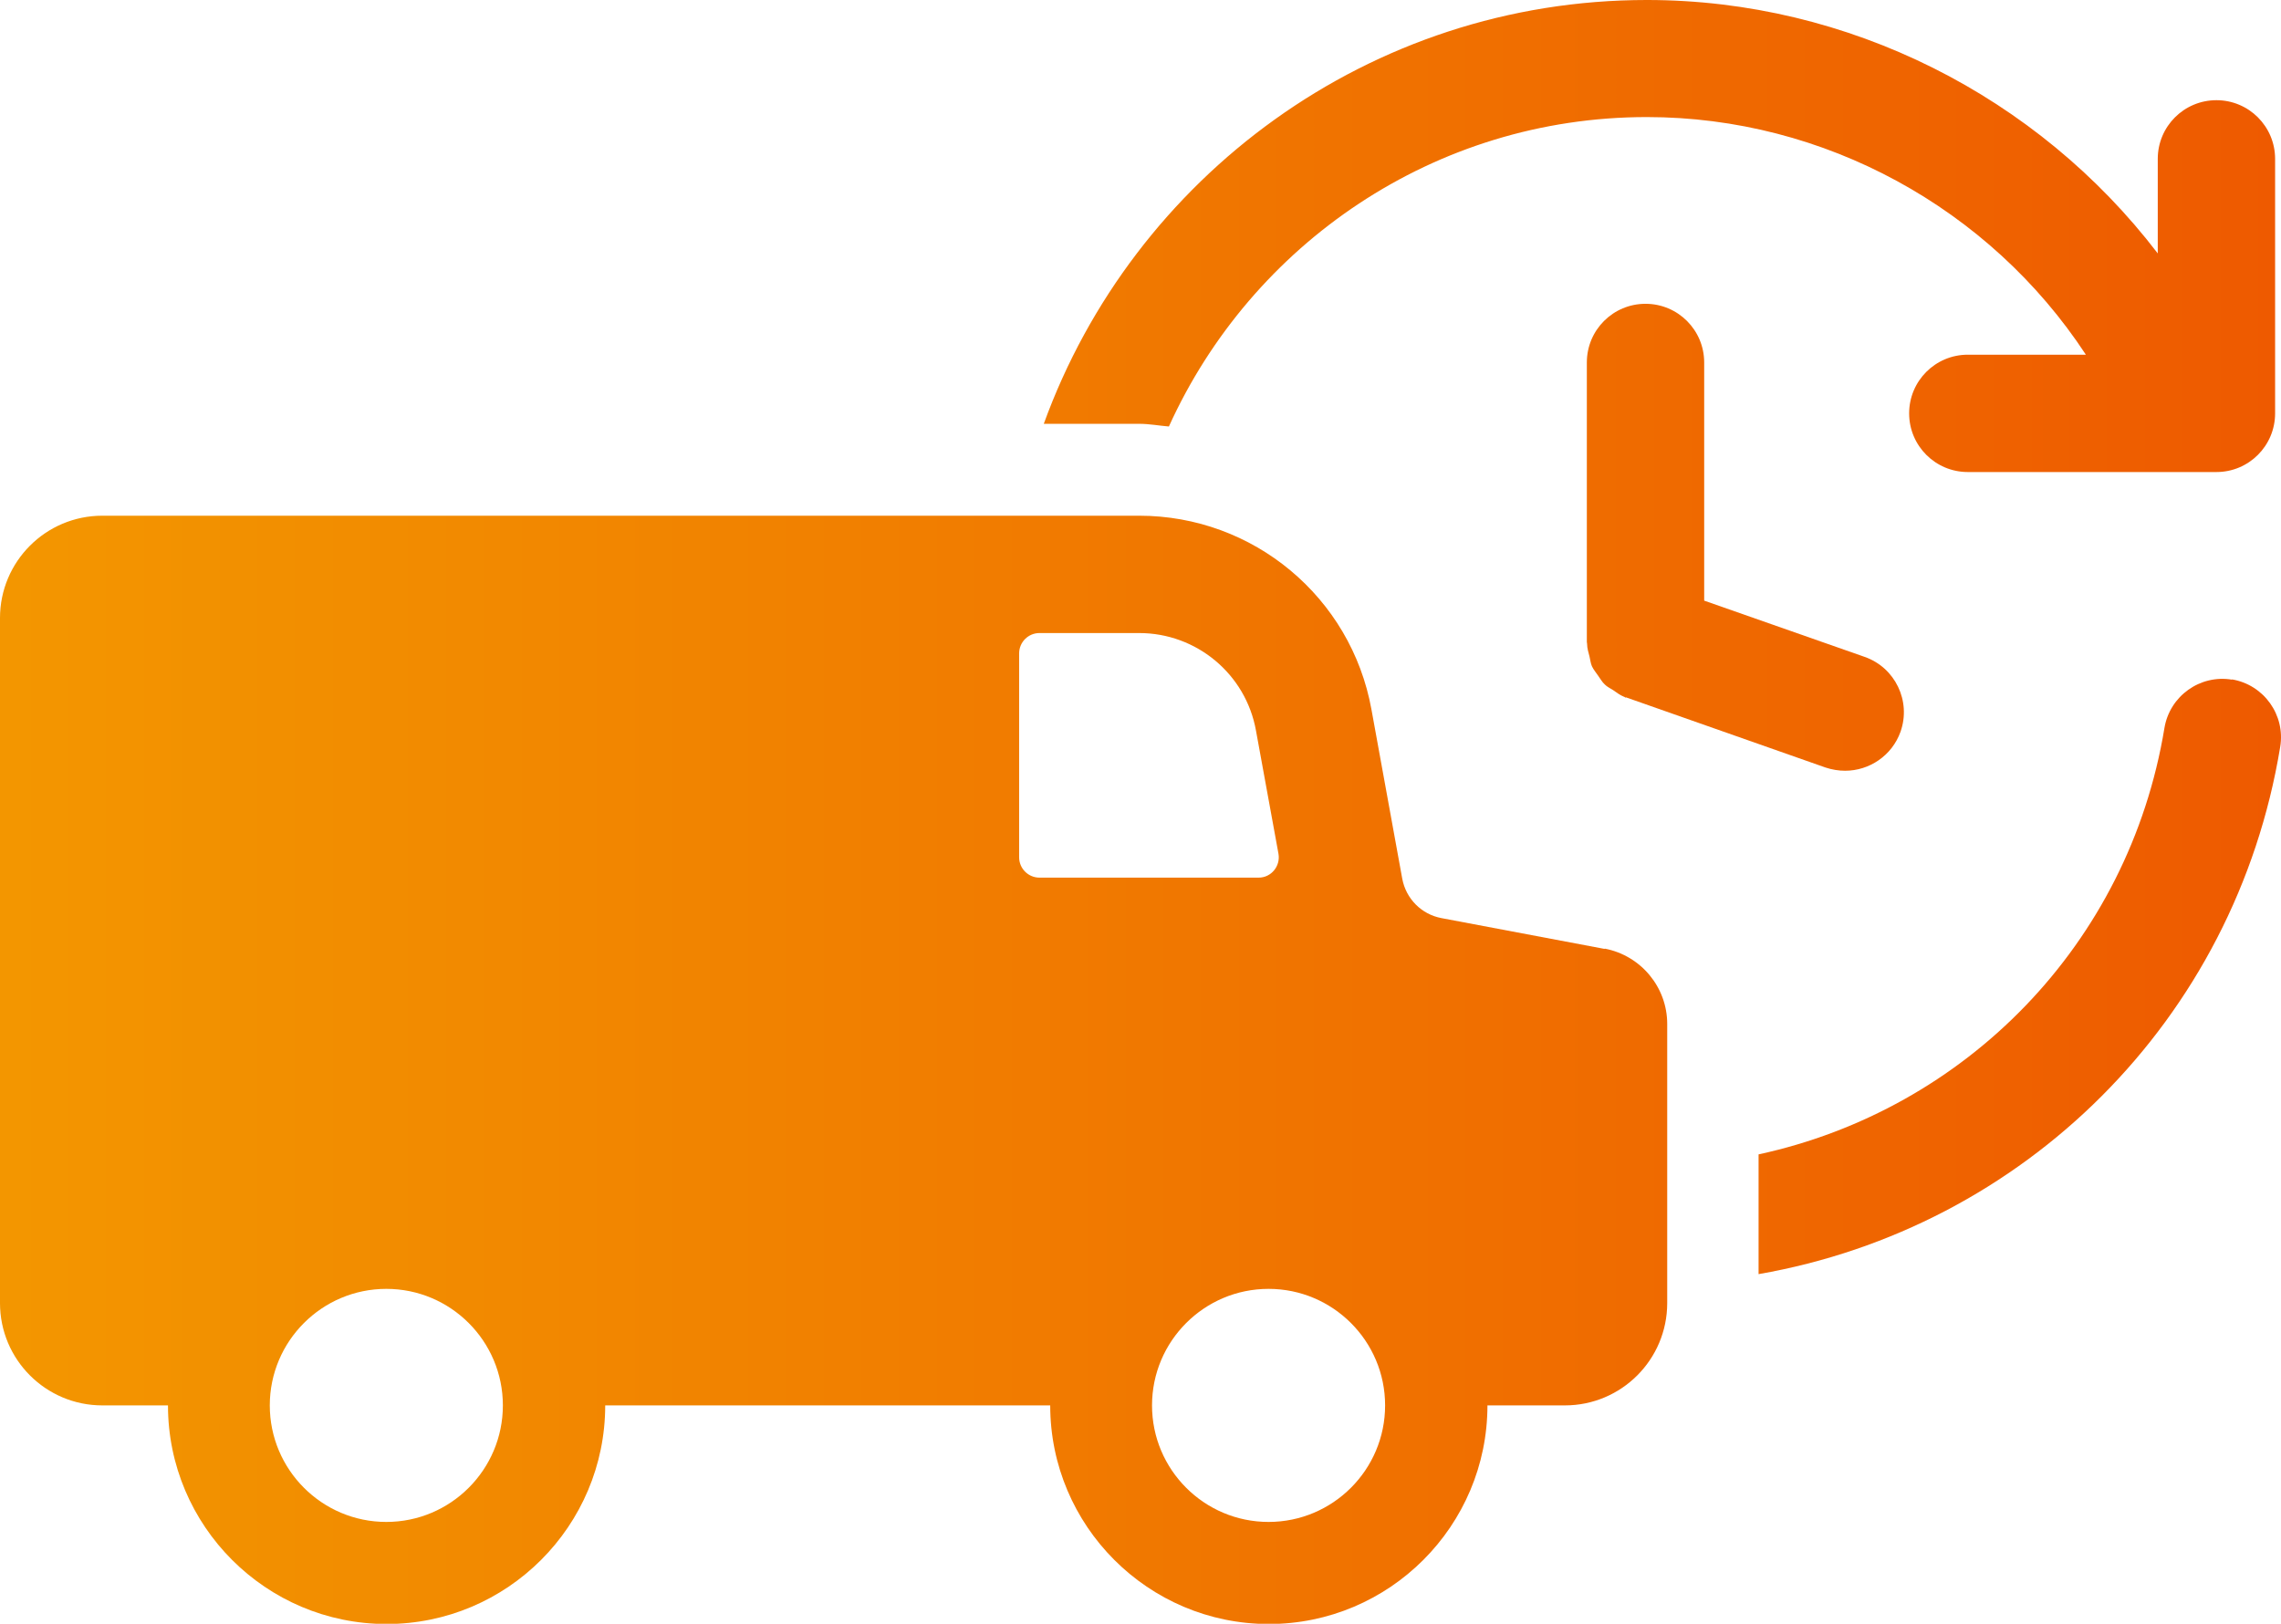
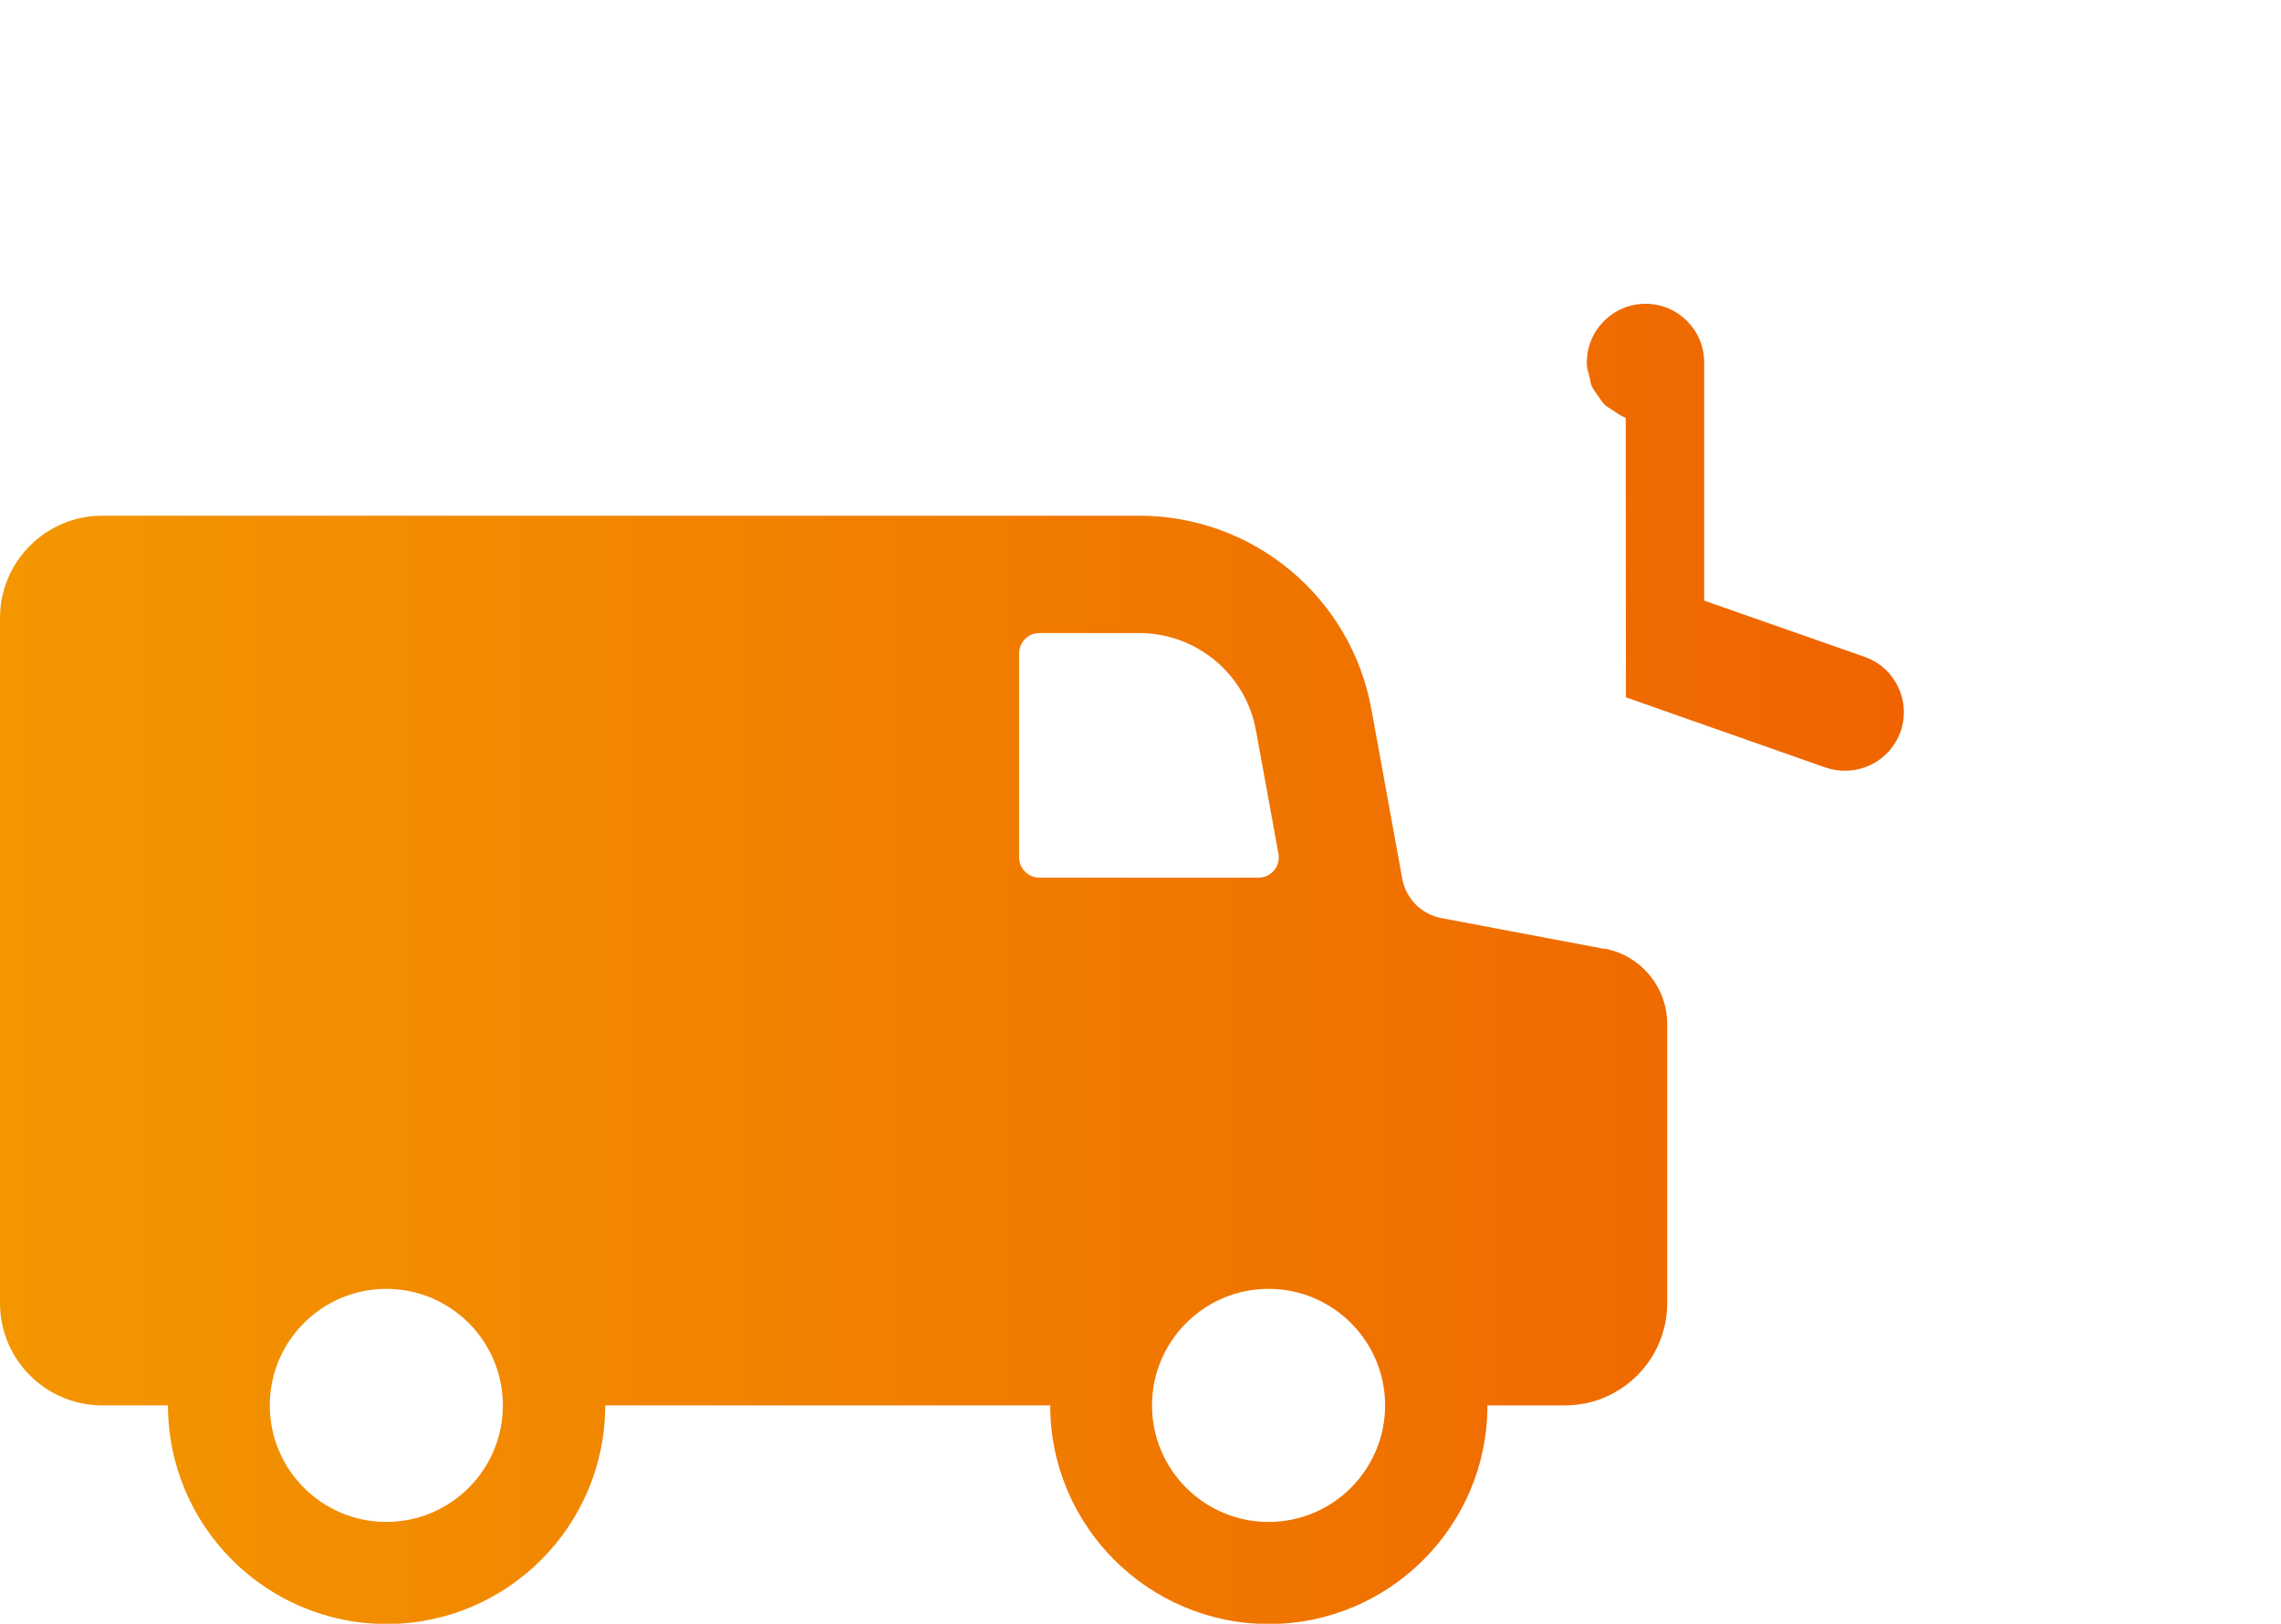
<svg xmlns="http://www.w3.org/2000/svg" xmlns:xlink="http://www.w3.org/1999/xlink" viewBox="0 0 85.14 60.61">
  <linearGradient id="a" gradientUnits="userSpaceOnUse" x1="-2.38" x2="84.99" y1="36.46" y2="36.46">
    <stop offset="0" stop-color="#f39800" />
    <stop offset="1" stop-color="#ee5a00" />
  </linearGradient>
  <linearGradient id="b" x1="-2.38" x2="84.99" xlink:href="#a" y1="8.81" y2="8.81" />
  <linearGradient id="c" x1="-2.38" x2="84.99" xlink:href="#a" y1="20.06" y2="20.06" />
  <linearGradient id="d" x1="-2.38" x2="84.99" xlink:href="#a" y1="39.93" y2="39.93" />
-   <path d="m83.31 25.37c-1.19-.2-2.32.61-2.52 1.8-1.33 8.08-7.43 14.25-15.15 15.92v4.47c9.89-1.72 17.79-9.46 19.47-19.68.2-1.19-.61-2.32-1.8-2.52z" fill="url(#a)" />
-   <path d="m77.85 13.24h-4.4c-1.21 0-2.19.98-2.19 2.19s.98 2.19 2.19 2.19h9.28c1.21 0 2.19-.98 2.19-2.19v-9.5c0-1.21-.98-2.19-2.19-2.19s-2.19.98-2.19 2.19v3.53c-4.48-5.86-11.54-9.46-19.07-9.46-10.35 0-19.17 6.61-22.51 15.82h3.56c.38 0 .74.07 1.11.1 3.08-6.8 9.91-11.55 17.84-11.55 6.63 0 12.8 3.41 16.38 8.86z" fill="url(#b)" />
-   <path d="m60.69 26.03 7.45 2.62c.24.08.49.12.73.12.9 0 1.75-.56 2.07-1.46.4-1.14-.2-2.39-1.34-2.79l-5.99-2.1v-8.89c0-1.21-.98-2.19-2.19-2.19s-2.19.98-2.19 2.19v10.44s.01.04.01.07c0 .16.05.31.09.47.03.12.04.25.09.36.06.13.15.23.23.35.08.11.15.24.25.33.09.09.2.14.31.21.13.09.26.19.41.25.02 0 .04.03.06.03z" fill="url(#c)" />
+   <path d="m60.69 26.03 7.45 2.62c.24.08.49.12.73.12.9 0 1.75-.56 2.07-1.46.4-1.14-.2-2.39-1.34-2.79l-5.99-2.1v-8.89c0-1.21-.98-2.19-2.19-2.19s-2.19.98-2.19 2.19s.01.04.01.07c0 .16.05.31.09.47.03.12.04.25.09.36.06.13.15.23.23.35.08.11.15.24.25.33.09.09.2.14.31.21.13.09.26.19.41.25.02 0 .04.03.06.03z" fill="url(#c)" />
  <path d="m59.89 35.42-6.09-1.15c-.74-.14-1.32-.72-1.46-1.47l-1.15-6.32c-.76-4.19-4.41-7.23-8.67-7.23h-38.7c-2.11 0-3.82 1.71-3.82 3.82v25.57c0 2.11 1.71 3.82 3.82 3.82h2.45c0 4.5 3.66 8.16 8.16 8.16s8.16-3.66 8.16-8.16h16.61c0 4.5 3.66 8.16 8.16 8.16s8.16-3.66 8.16-8.16h2.89c2.11 0 3.82-1.71 3.82-3.82v-10.42c0-1.37-.98-2.55-2.33-2.81zm-45.47 21.39c-2.4 0-4.35-1.95-4.35-4.35s1.95-4.35 4.35-4.35 4.35 1.95 4.35 4.35-1.95 4.35-4.35 4.35zm24.37-33.18h3.73c2.14 0 3.98 1.53 4.36 3.64l.84 4.6c.08.46-.27.89-.74.89h-8.18c-.42 0-.76-.34-.76-.76v-7.61c0-.42.34-.76.76-.76zm8.56 33.18c-2.4 0-4.35-1.95-4.35-4.35s1.95-4.35 4.35-4.35 4.35 1.95 4.35 4.35-1.95 4.35-4.35 4.35z" fill="url(#d)" />
</svg>